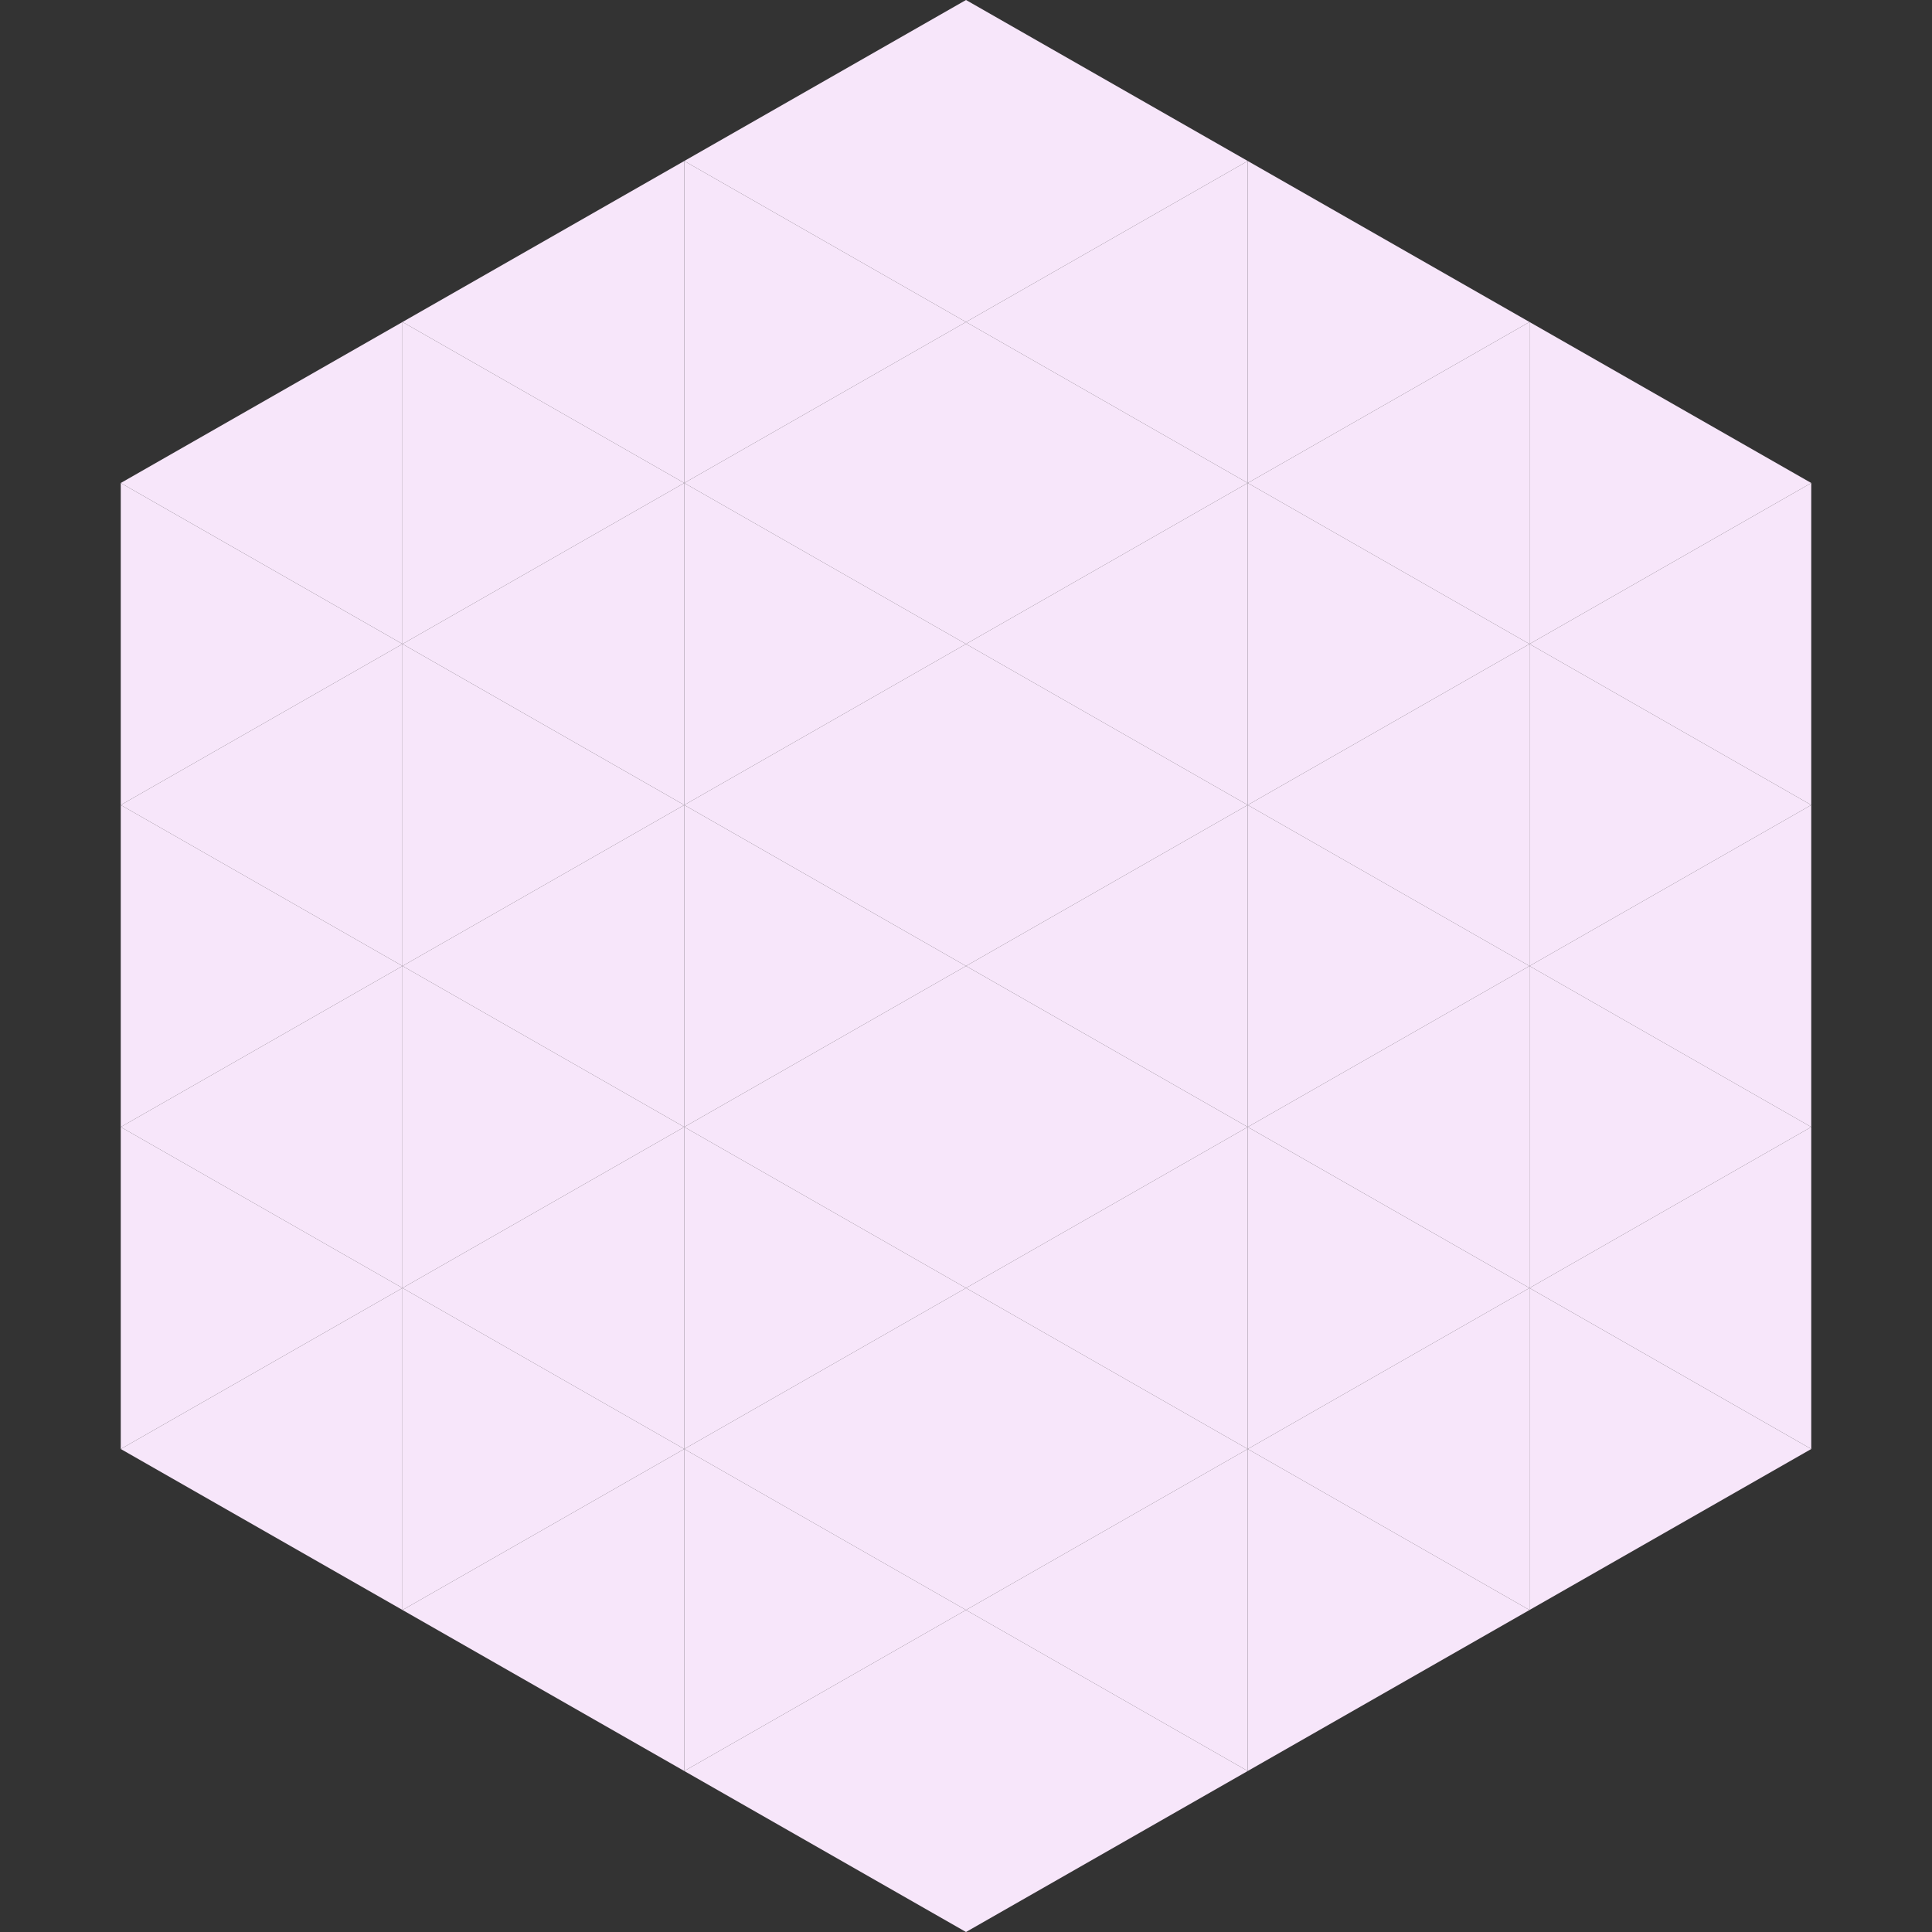
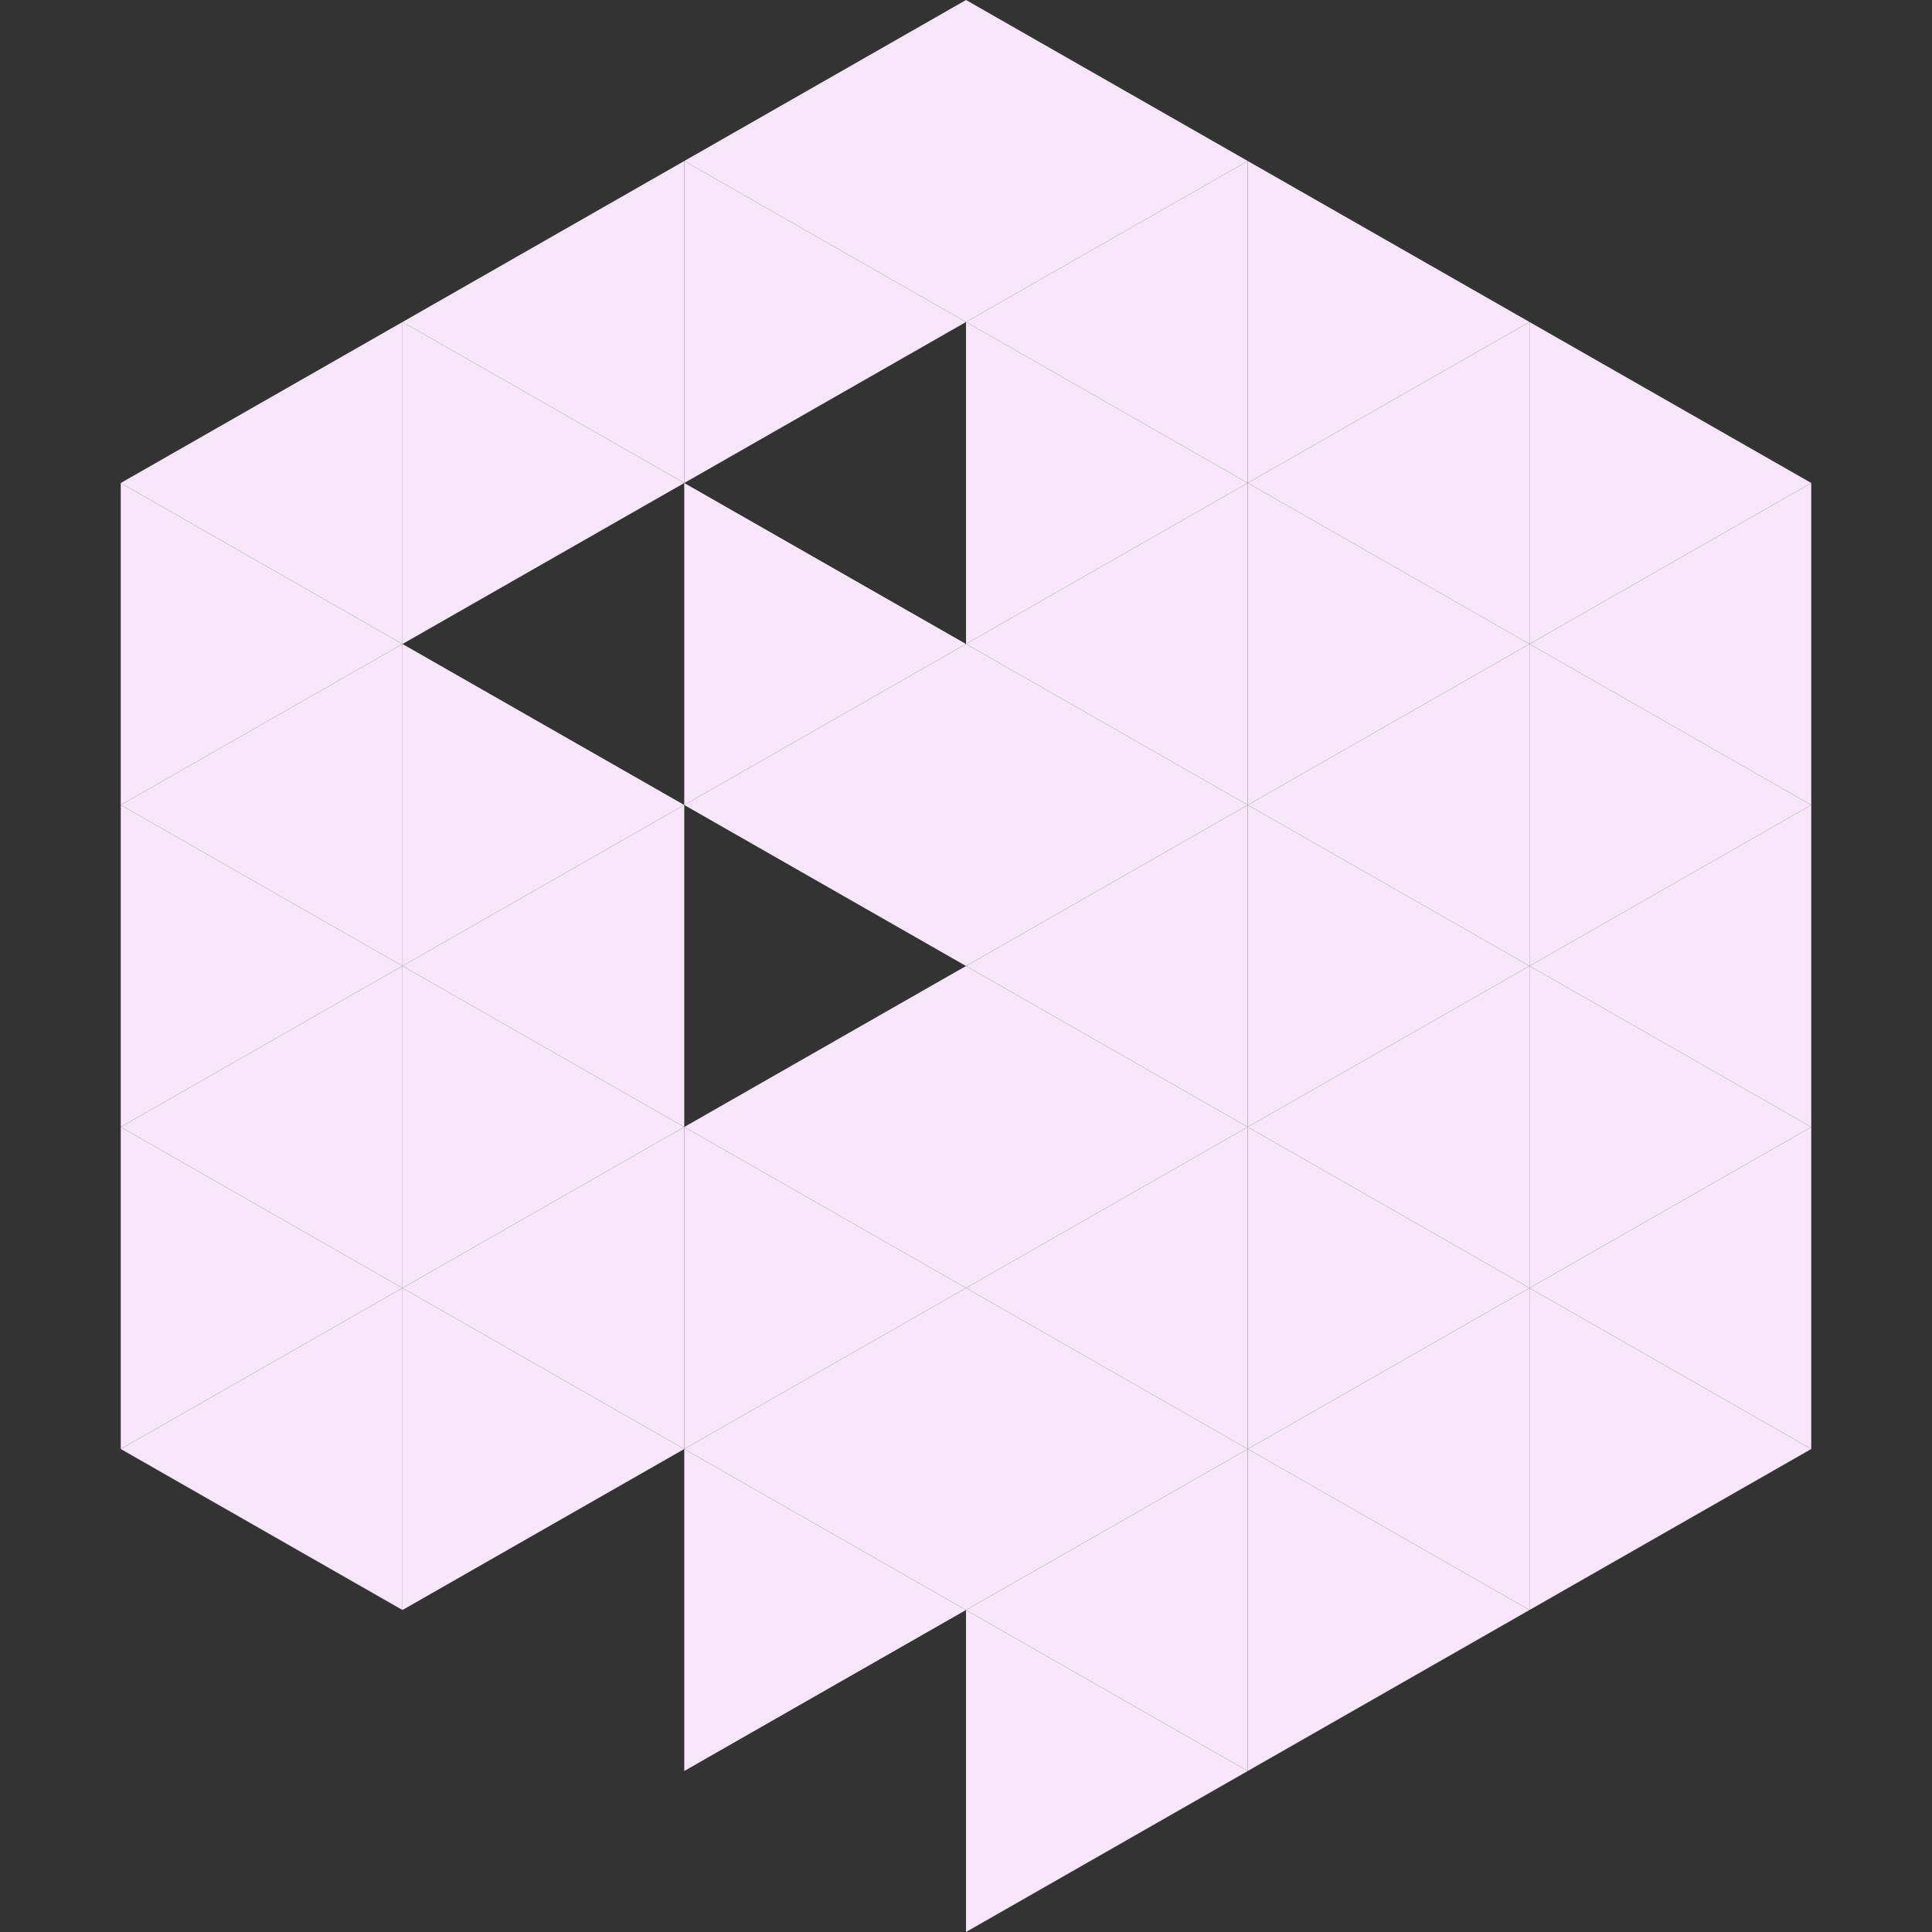
<svg xmlns="http://www.w3.org/2000/svg" width="240" height="240">
  <rect width="100%" height="100%" fill="#333333" stroke="none" />
  <polygon points="50,40 15,60 50,80" style="fill:rgb(247,230,250)" />
  <polygon points="190,40 225,60 190,80" style="fill:rgb(247,230,250)" />
  <polygon points="15,60 50,80 15,100" style="fill:rgb(247,230,250)" />
  <polygon points="225,60 190,80 225,100" style="fill:rgb(247,230,250)" />
  <polygon points="50,80 15,100 50,120" style="fill:rgb(247,230,250)" />
  <polygon points="190,80 225,100 190,120" style="fill:rgb(247,230,250)" />
  <polygon points="15,100 50,120 15,140" style="fill:rgb(247,230,250)" />
  <polygon points="225,100 190,120 225,140" style="fill:rgb(247,230,250)" />
  <polygon points="50,120 15,140 50,160" style="fill:rgb(247,230,250)" />
  <polygon points="190,120 225,140 190,160" style="fill:rgb(247,230,250)" />
  <polygon points="15,140 50,160 15,180" style="fill:rgb(247,230,250)" />
  <polygon points="225,140 190,160 225,180" style="fill:rgb(247,230,250)" />
  <polygon points="50,160 15,180 50,200" style="fill:rgb(247,230,250)" />
  <polygon points="190,160 225,180 190,200" style="fill:rgb(247,230,250)" />
  <polygon points="15,180 50,200 15,220" style="fill:rgb(255,255,255); fill-opacity:0" />
  <polygon points="225,180 190,200 225,220" style="fill:rgb(255,255,255); fill-opacity:0" />
  <polygon points="50,0 85,20 50,40" style="fill:rgb(255,255,255); fill-opacity:0" />
  <polygon points="190,0 155,20 190,40" style="fill:rgb(255,255,255); fill-opacity:0" />
  <polygon points="85,20 50,40 85,60" style="fill:rgb(247,230,250)" />
  <polygon points="155,20 190,40 155,60" style="fill:rgb(247,230,250)" />
  <polygon points="50,40 85,60 50,80" style="fill:rgb(247,230,250)" />
  <polygon points="190,40 155,60 190,80" style="fill:rgb(247,230,250)" />
-   <polygon points="85,60 50,80 85,100" style="fill:rgb(247,230,250)" />
  <polygon points="155,60 190,80 155,100" style="fill:rgb(247,230,250)" />
  <polygon points="50,80 85,100 50,120" style="fill:rgb(247,230,250)" />
  <polygon points="190,80 155,100 190,120" style="fill:rgb(247,230,250)" />
  <polygon points="85,100 50,120 85,140" style="fill:rgb(247,230,250)" />
  <polygon points="155,100 190,120 155,140" style="fill:rgb(247,230,250)" />
  <polygon points="50,120 85,140 50,160" style="fill:rgb(247,230,250)" />
  <polygon points="190,120 155,140 190,160" style="fill:rgb(247,230,250)" />
  <polygon points="85,140 50,160 85,180" style="fill:rgb(247,230,250)" />
  <polygon points="155,140 190,160 155,180" style="fill:rgb(247,230,250)" />
  <polygon points="50,160 85,180 50,200" style="fill:rgb(247,230,250)" />
  <polygon points="190,160 155,180 190,200" style="fill:rgb(247,230,250)" />
-   <polygon points="85,180 50,200 85,220" style="fill:rgb(247,230,250)" />
  <polygon points="155,180 190,200 155,220" style="fill:rgb(247,230,250)" />
  <polygon points="120,0 85,20 120,40" style="fill:rgb(247,230,250)" />
  <polygon points="120,0 155,20 120,40" style="fill:rgb(247,230,250)" />
  <polygon points="85,20 120,40 85,60" style="fill:rgb(247,230,250)" />
  <polygon points="155,20 120,40 155,60" style="fill:rgb(247,230,250)" />
-   <polygon points="120,40 85,60 120,80" style="fill:rgb(247,230,250)" />
  <polygon points="120,40 155,60 120,80" style="fill:rgb(247,230,250)" />
  <polygon points="85,60 120,80 85,100" style="fill:rgb(247,230,250)" />
  <polygon points="155,60 120,80 155,100" style="fill:rgb(247,230,250)" />
  <polygon points="120,80 85,100 120,120" style="fill:rgb(247,230,250)" />
  <polygon points="120,80 155,100 120,120" style="fill:rgb(247,230,250)" />
-   <polygon points="85,100 120,120 85,140" style="fill:rgb(247,230,250)" />
  <polygon points="155,100 120,120 155,140" style="fill:rgb(247,230,250)" />
  <polygon points="120,120 85,140 120,160" style="fill:rgb(247,230,250)" />
  <polygon points="120,120 155,140 120,160" style="fill:rgb(247,230,250)" />
  <polygon points="85,140 120,160 85,180" style="fill:rgb(247,230,250)" />
  <polygon points="155,140 120,160 155,180" style="fill:rgb(247,230,250)" />
  <polygon points="120,160 85,180 120,200" style="fill:rgb(247,230,250)" />
  <polygon points="120,160 155,180 120,200" style="fill:rgb(247,230,250)" />
  <polygon points="85,180 120,200 85,220" style="fill:rgb(247,230,250)" />
  <polygon points="155,180 120,200 155,220" style="fill:rgb(247,230,250)" />
-   <polygon points="120,200 85,220 120,240" style="fill:rgb(247,230,250)" />
  <polygon points="120,200 155,220 120,240" style="fill:rgb(247,230,250)" />
  <polygon points="85,220 120,240 85,260" style="fill:rgb(255,255,255); fill-opacity:0" />
  <polygon points="155,220 120,240 155,260" style="fill:rgb(255,255,255); fill-opacity:0" />
</svg>